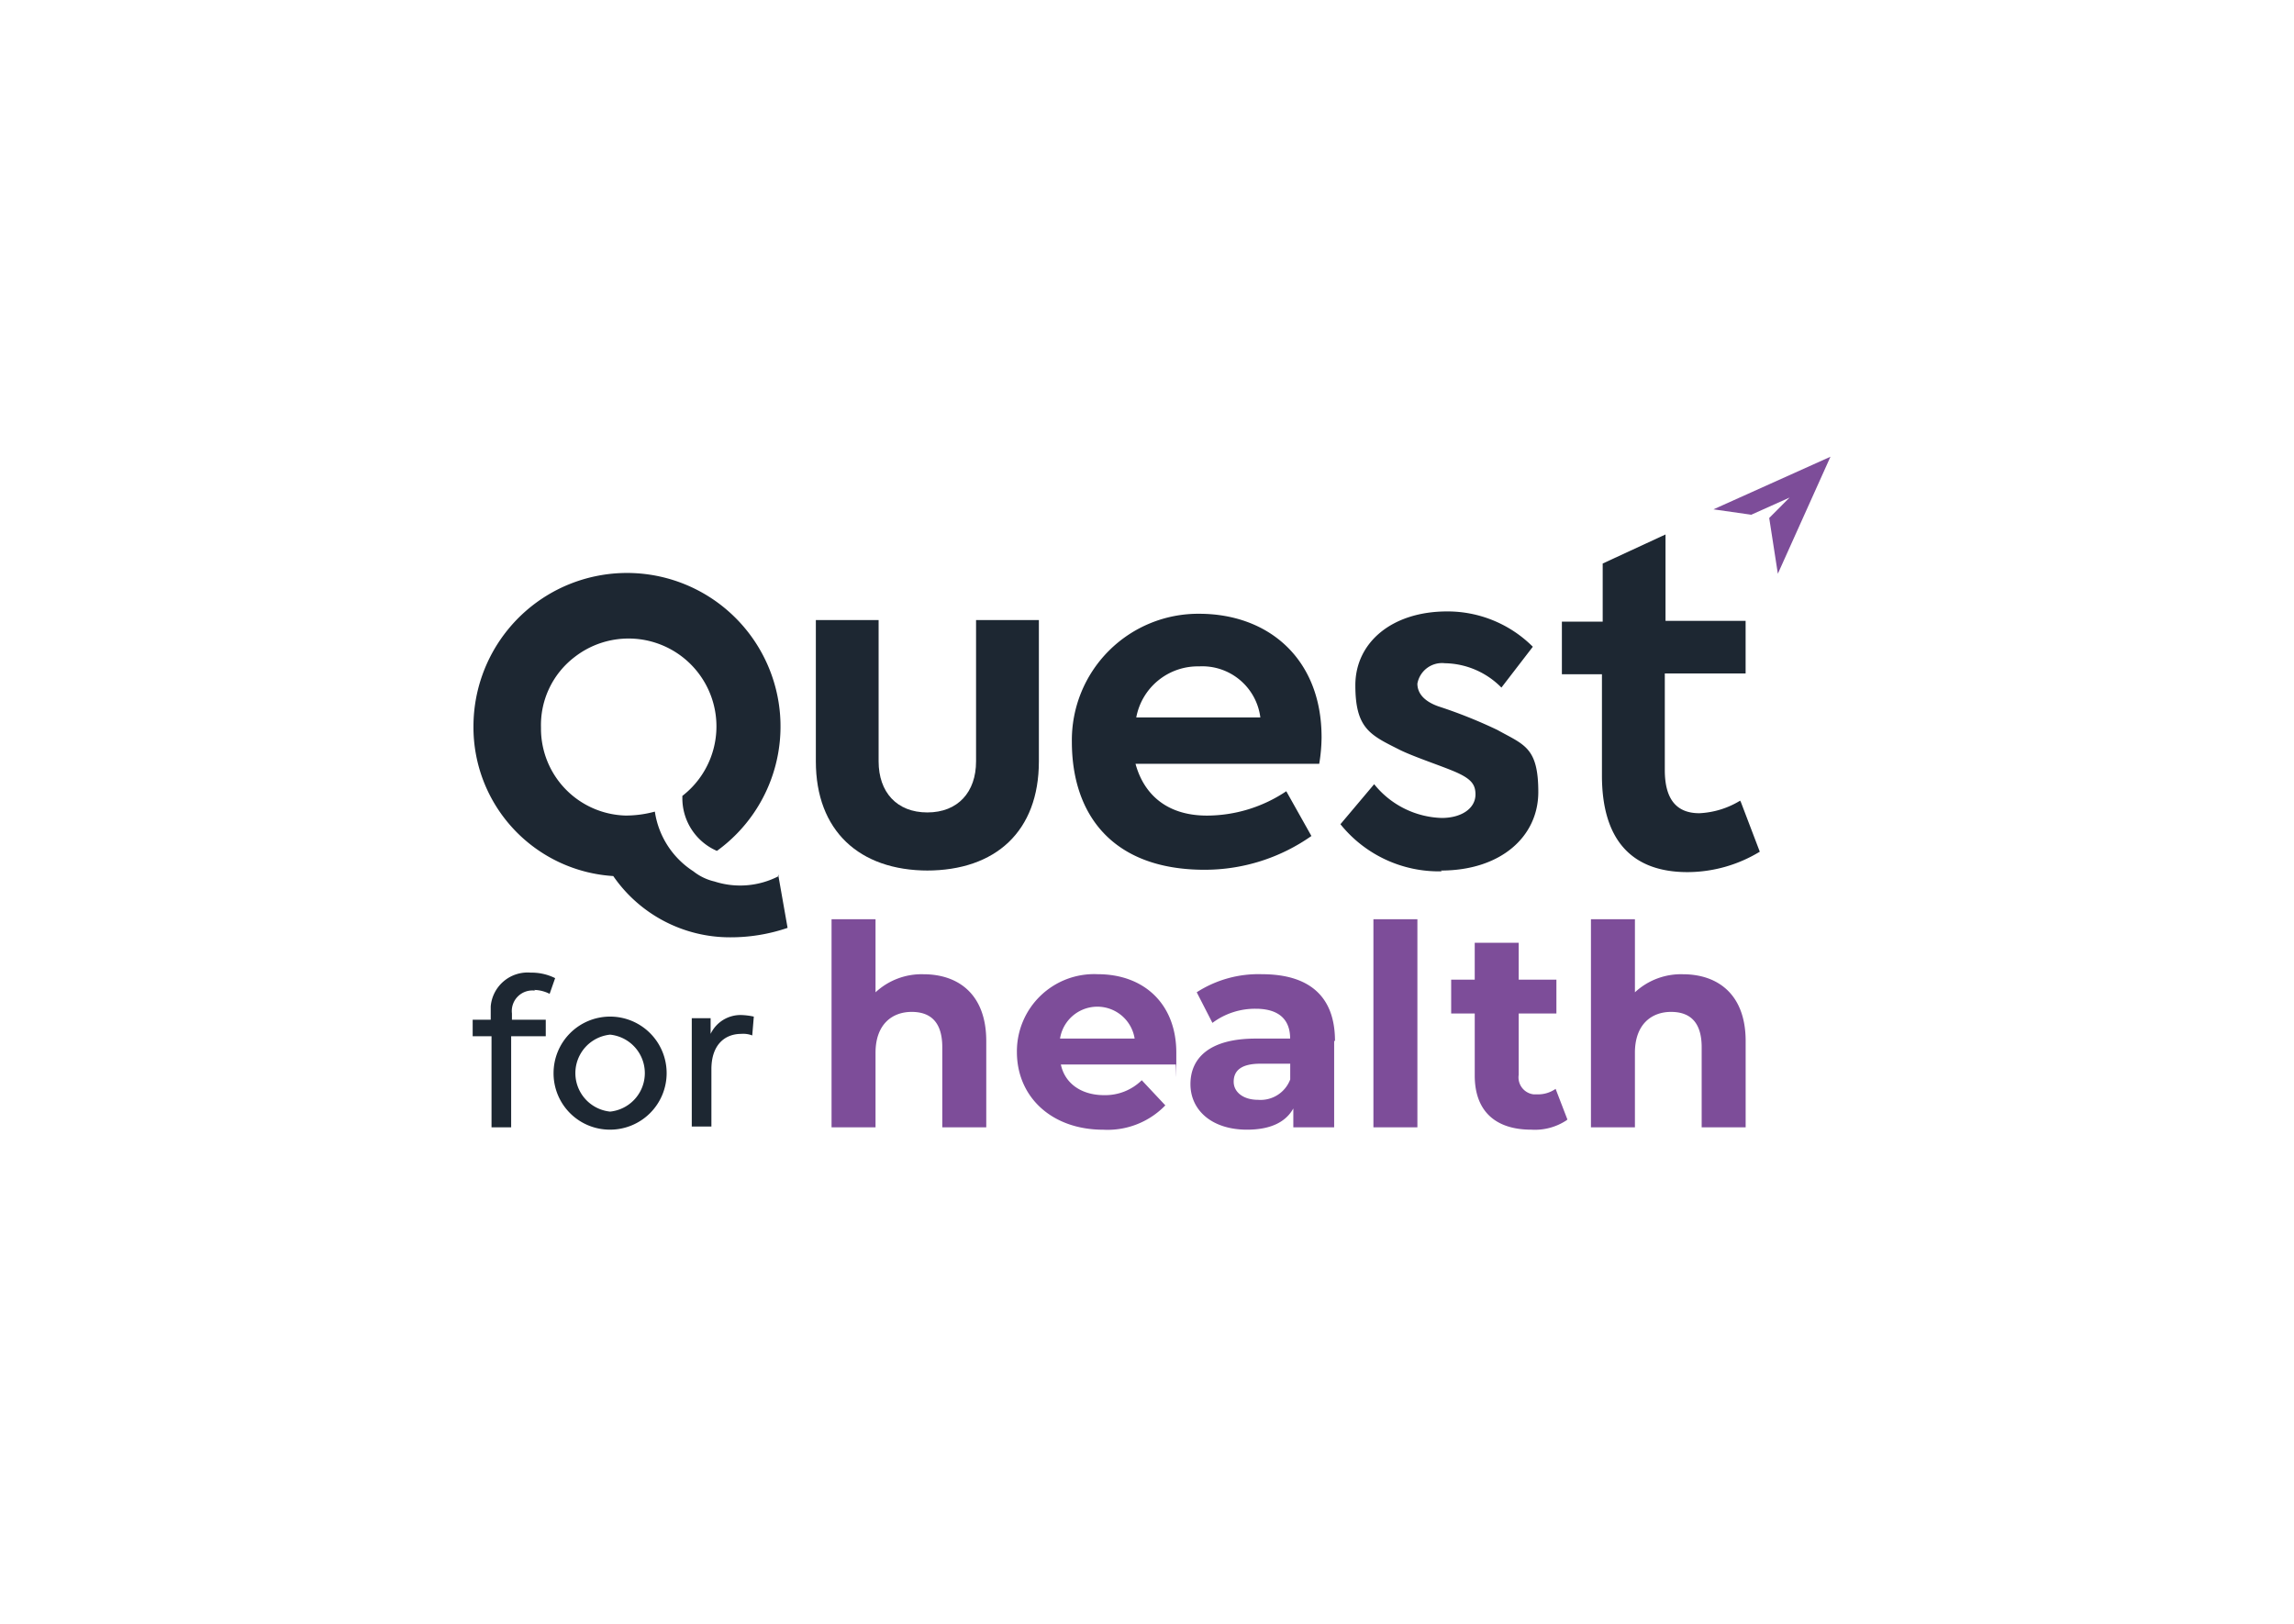
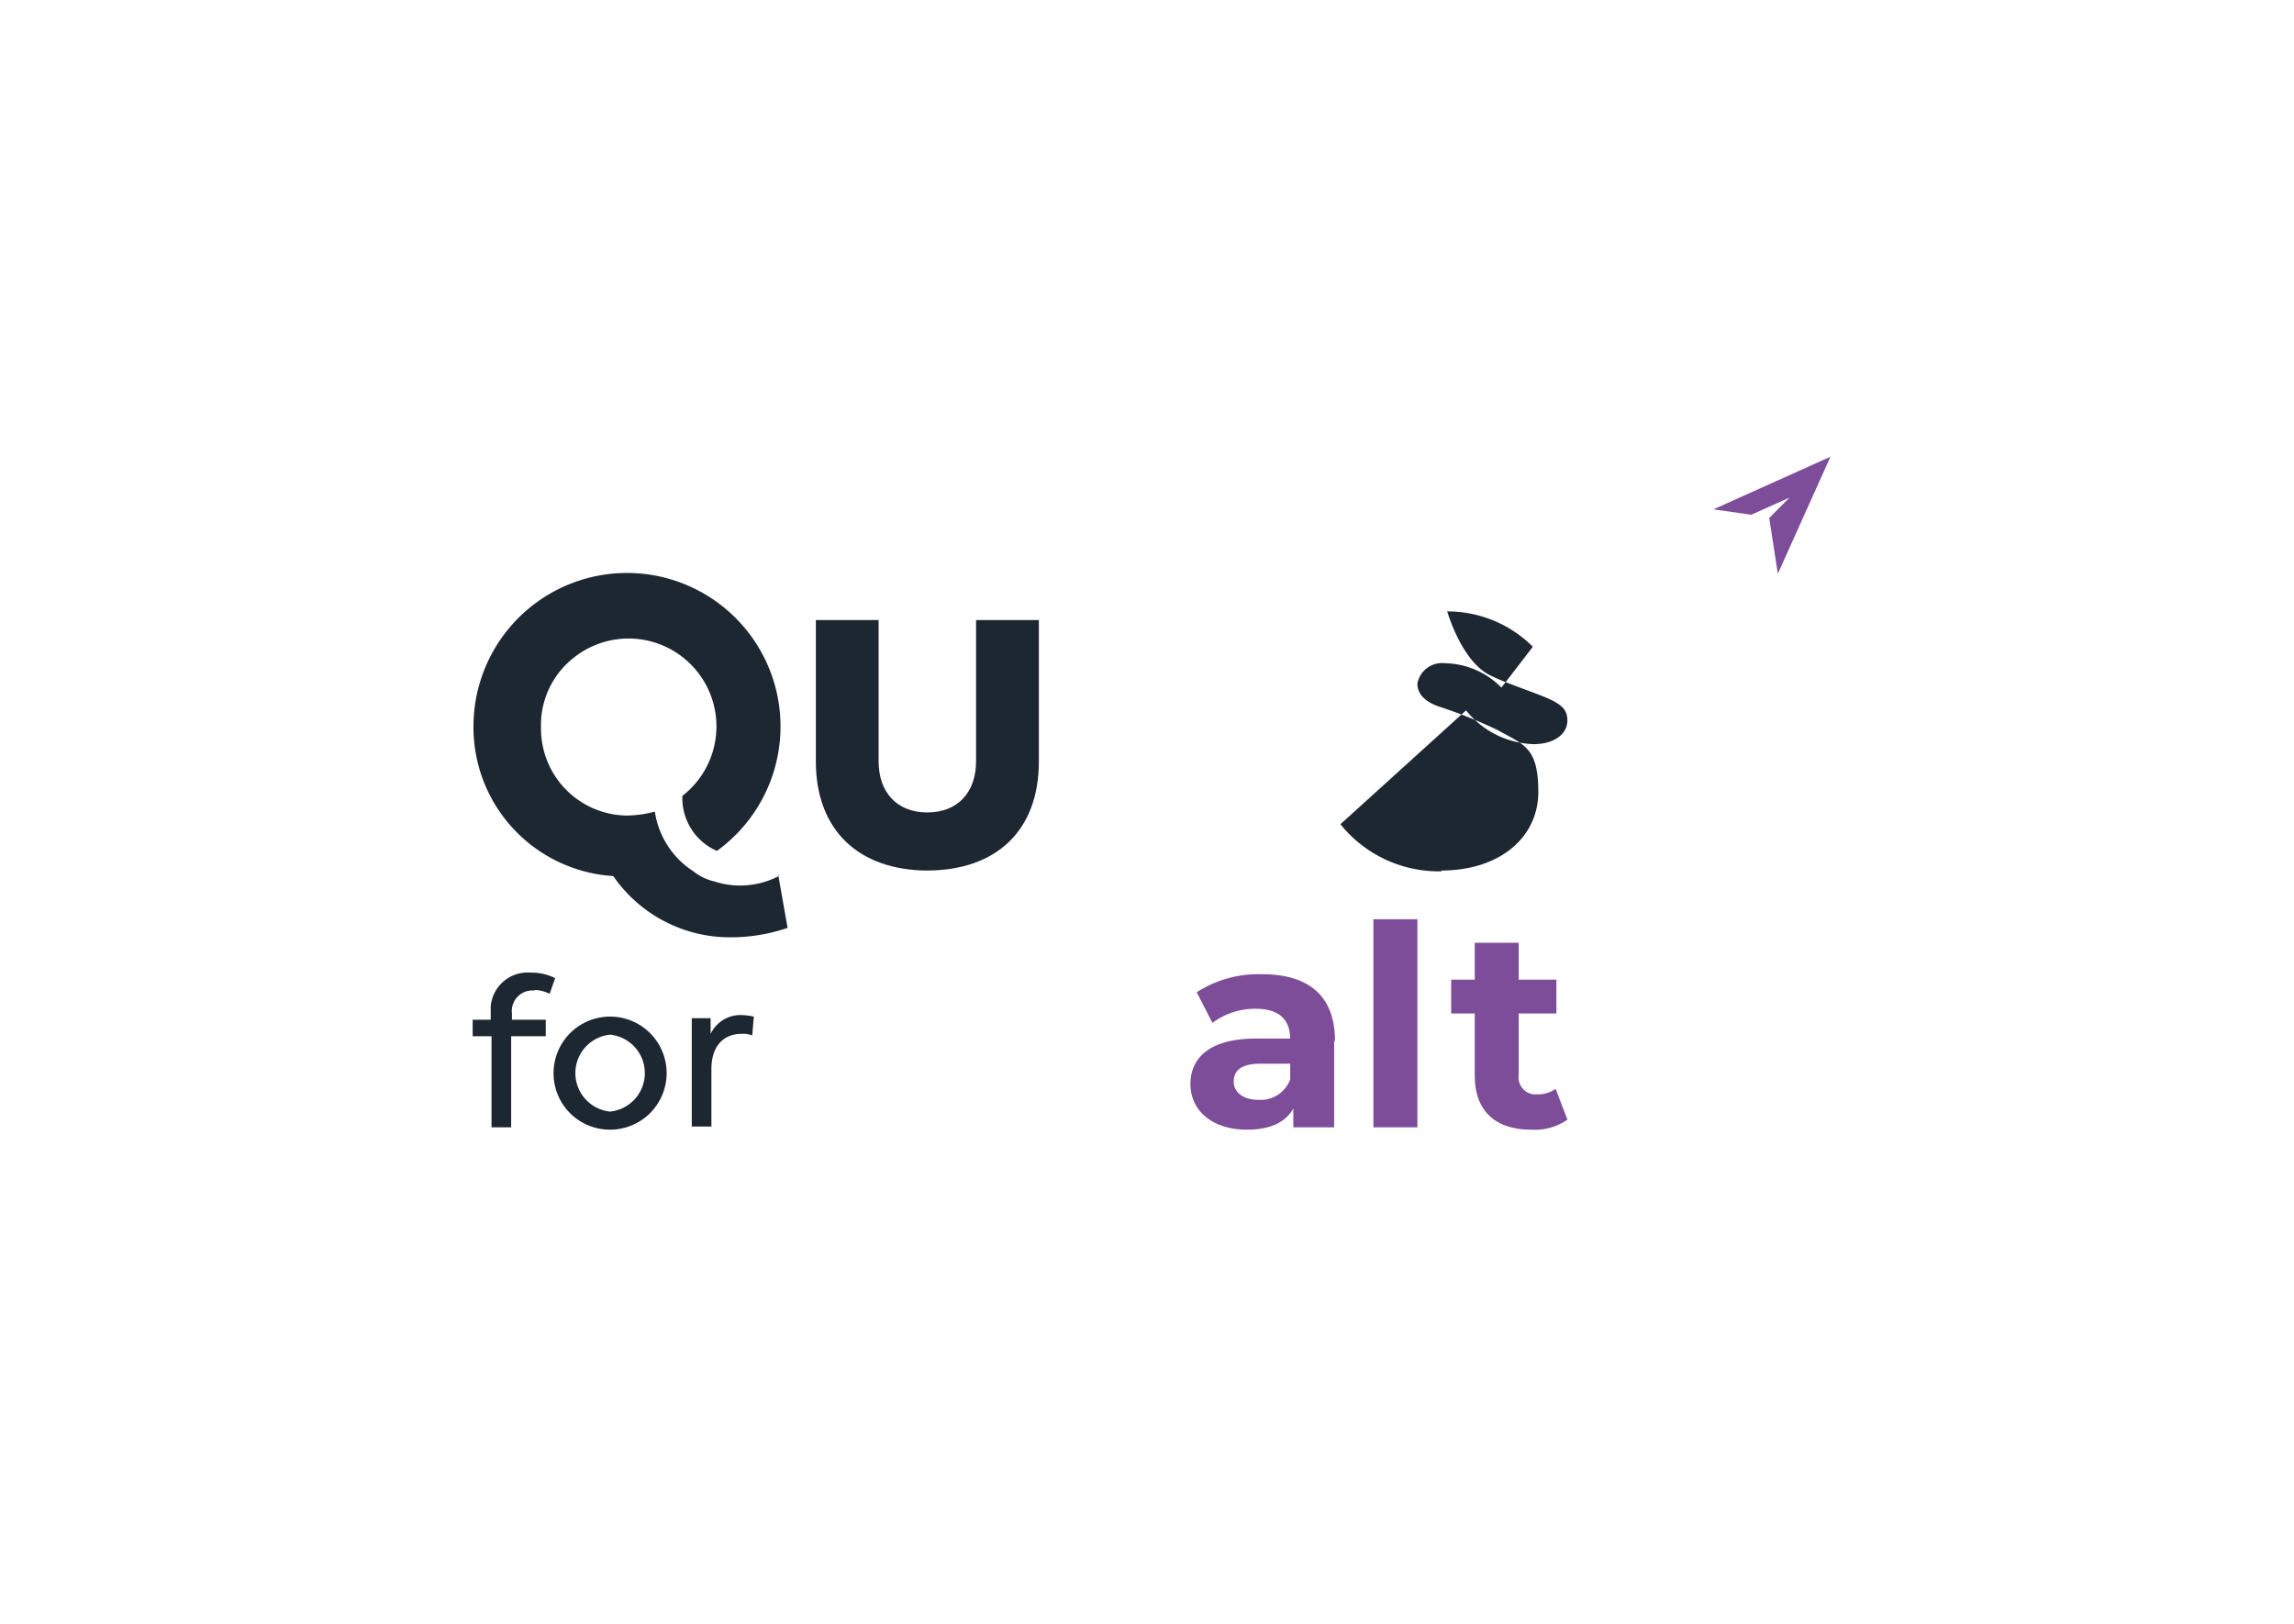
<svg xmlns="http://www.w3.org/2000/svg" width="226" height="160" viewBox="0 0 226 160">
  <defs>
    <clipPath id="clip-path">
      <rect id="Rectangle_46" data-name="Rectangle 46" width="133.767" height="66.315" fill="none" />
    </clipPath>
  </defs>
  <g id="Groupe_262" data-name="Groupe 262" transform="translate(-308 -2169)">
    <g id="Groupe_261" data-name="Groupe 261" transform="translate(0 -160)">
      <g id="Groupe_258" data-name="Groupe 258" transform="translate(2 156)">
        <g id="Groupe_246" data-name="Groupe 246" transform="translate(0 394)">
          <g id="Groupe_244" data-name="Groupe 244" transform="translate(-178 -540)">
            <rect id="Rectangle_87" data-name="Rectangle 87" width="226" height="160" rx="16" transform="translate(484 2319)" fill="rgba(255,255,255,0)" />
          </g>
        </g>
      </g>
    </g>
    <g id="Groupe_75" data-name="Groupe 75" transform="translate(354.567 2214)">
      <g id="Groupe_74" data-name="Groupe 74" clip-path="url(#clip-path)">
-         <path id="Tracé_225" data-name="Tracé 225" d="M60.941,70.892V79.4H56.609V71.511c0-2.4-1.083-3.481-3.017-3.481s-3.559,1.238-3.559,4.023V79.4H45.7V58.9h4.333v7.2a6.662,6.662,0,0,1,4.719-1.779c3.481,0,6.189,2.012,6.189,6.576" transform="translate(-10.344 -13.331)" fill="#7d4d99" />
-         <path id="Tracé_226" data-name="Tracé 226" d="M84.851,74.8H73.633c.387,1.857,2.012,3.017,4.255,3.017a5.137,5.137,0,0,0,3.714-1.47l2.321,2.476a7.916,7.916,0,0,1-6.112,2.4c-5.106,0-8.51-3.249-8.51-7.659A7.609,7.609,0,0,1,77.269,65.9c4.565,0,7.737,2.94,7.737,7.737s0,.774-.077,1.16M73.555,72.244H80.9a3.72,3.72,0,0,0-7.35,0" transform="translate(-15.685 -14.915)" fill="#7d4d99" />
        <path id="Tracé_227" data-name="Tracé 227" d="M105.558,72.474v8.51h-4.023V79.128c-.774,1.393-2.321,2.089-4.565,2.089-3.481,0-5.57-1.934-5.57-4.487s1.857-4.487,6.421-4.487h3.4c0-1.857-1.083-2.94-3.4-2.94a7.012,7.012,0,0,0-4.255,1.393l-1.547-3.017A11.215,11.215,0,0,1,98.44,65.9c4.565,0,7.2,2.089,7.2,6.576m-4.41,3.791V74.718h-2.94c-2.012,0-2.63.774-2.63,1.779s.928,1.779,2.4,1.779a3.124,3.124,0,0,0,3.172-2.012" transform="translate(-20.687 -14.914)" fill="#7d4d99" />
        <rect id="Rectangle_45" data-name="Rectangle 45" width="4.333" height="20.502" transform="translate(88.739 45.569)" fill="#7d4d99" />
        <path id="Tracé_228" data-name="Tracé 228" d="M135.973,79.385a5.643,5.643,0,0,1-3.481.928c-3.481,0-5.57-1.779-5.57-5.338V68.863H124.6V65.536h2.321V61.9h4.333v3.636h3.714v3.327h-3.714V74.9a1.687,1.687,0,0,0,1.47,1.934h.387a3.01,3.01,0,0,0,1.779-.542l1.161,3.017Z" transform="translate(-28.201 -14.01)" fill="#7d4d99" />
-         <path id="Tracé_229" data-name="Tracé 229" d="M157.641,70.892V79.4h-4.333V71.511c0-2.4-1.083-3.481-3.017-3.481s-3.559,1.238-3.559,4.023V79.4H142.4V58.9h4.333v7.2a6.662,6.662,0,0,1,4.719-1.779c3.482,0,6.189,2.012,6.189,6.576" transform="translate(-32.23 -13.331)" fill="#7d4d99" />
        <path id="Tracé_230" data-name="Tracé 230" d="M6.035,67.4a3.522,3.522,0,0,1,1.547.387l.542-1.547a5.184,5.184,0,0,0-2.4-.542,3.647,3.647,0,0,0-3.946,3.327v1.315H0v1.625H1.857v8.975H3.791V71.963H7.2V70.339H3.868V69.72a2.028,2.028,0,0,1,2.321-2.244" transform="translate(0 -14.867)" fill="#1d2732" />
        <path id="Tracé_231" data-name="Tracé 231" d="M15.87,80.661a3.811,3.811,0,0,1,0-7.582,3.811,3.811,0,0,1,0,7.582m0,1.779a5.57,5.57,0,1,0-5.57-5.57,5.547,5.547,0,0,0,5.57,5.57" transform="translate(-2.331 -16.138)" fill="#1d2732" />
        <path id="Tracé_232" data-name="Tracé 232" d="M27.9,82.086h1.934V76.438c0-2.4,1.315-3.481,2.94-3.481a2.459,2.459,0,0,1,1.083.155l.155-1.857a6.772,6.772,0,0,0-1.238-.155,3.263,3.263,0,0,0-3.017,1.857V71.409H27.9V82.086Z" transform="translate(-6.315 -16.092)" fill="#1d2732" />
        <path id="Tracé_233" data-name="Tracé 233" d="M54.609,45.48c6.808,0,11.063-3.868,11.063-10.754V20.8H59.483V34.726c0,3.017-1.779,5.029-4.8,5.029s-4.8-2.012-4.8-5.029V20.8H43.7V34.726c0,6.808,4.255,10.754,11.063,10.754" transform="translate(-9.891 -4.708)" fill="#1d2732" />
-         <path id="Tracé_234" data-name="Tracé 234" d="M88.833,25.184a5.764,5.764,0,0,1,6.035,5.029H82.644a6.163,6.163,0,0,1,6.189-5.029M100.9,32.147C100.9,24.487,95.719,20,88.833,20A12.45,12.45,0,0,0,76.3,32.611c0,7.2,4.023,12.611,13.075,12.611A18.266,18.266,0,0,0,99.9,41.895l-2.476-4.41a14.089,14.089,0,0,1-7.814,2.4c-4.1,0-6.267-2.244-7.04-5.106h18.1a16.7,16.7,0,0,0,.232-2.708" transform="translate(-17.269 -4.527)" fill="#1d2732" />
-         <path id="Tracé_235" data-name="Tracé 235" d="M120.4,45.231c5.88,0,9.593-3.327,9.593-7.737s-1.393-4.642-4.023-6.112a47.742,47.742,0,0,0-5.8-2.321c-1.547-.542-2.089-1.393-2.089-2.244a2.464,2.464,0,0,1,2.708-2.012,7.986,7.986,0,0,1,5.57,2.4l3.095-4.023a11.882,11.882,0,0,0-8.433-3.481c-5.493,0-9.052,3.095-9.052,7.272s1.393,4.874,4.178,6.267c1.47.774,4.642,1.779,5.957,2.4s1.7,1.16,1.7,2.089c0,1.393-1.393,2.321-3.327,2.321a8.871,8.871,0,0,1-6.654-3.327L110.5,40.666a12.43,12.43,0,0,0,9.98,4.642" transform="translate(-25.01 -4.459)" fill="#1d2732" />
-         <path id="Tracé_236" data-name="Tracé 236" d="M156.262,36.127a8.439,8.439,0,0,1-4.023,1.238c-2.321,0-3.4-1.47-3.4-4.255V23.594H156.8V18.41h-7.891V9.9l-6.189,2.863v5.725H138.7v5.184h3.946v9.98c0,6.267,2.863,9.516,8.433,9.516a13.763,13.763,0,0,0,7.118-2.012l-1.857-4.874Z" transform="translate(-31.393 -2.241)" fill="#1d2732" />
+         <path id="Tracé_235" data-name="Tracé 235" d="M120.4,45.231c5.88,0,9.593-3.327,9.593-7.737s-1.393-4.642-4.023-6.112a47.742,47.742,0,0,0-5.8-2.321c-1.547-.542-2.089-1.393-2.089-2.244a2.464,2.464,0,0,1,2.708-2.012,7.986,7.986,0,0,1,5.57,2.4l3.095-4.023a11.882,11.882,0,0,0-8.433-3.481s1.393,4.874,4.178,6.267c1.47.774,4.642,1.779,5.957,2.4s1.7,1.16,1.7,2.089c0,1.393-1.393,2.321-3.327,2.321a8.871,8.871,0,0,1-6.654-3.327L110.5,40.666a12.43,12.43,0,0,0,9.98,4.642" transform="translate(-25.01 -4.459)" fill="#1d2732" />
        <path id="Tracé_237" data-name="Tracé 237" d="M30.118,44.509h0l.928,5.261A17.292,17.292,0,0,1,25.4,50.7a13.955,13.955,0,0,1-11.528-6.035A14.689,14.689,0,0,1,.1,29.886a15.125,15.125,0,1,1,23.984,12.3A5.657,5.657,0,0,1,20.679,37v-.232a8.658,8.658,0,1,0-10.6-13.694,8.435,8.435,0,0,0-3.327,6.963,8.572,8.572,0,0,0,8.278,8.665h.232a10.9,10.9,0,0,0,2.708-.387,8.465,8.465,0,0,0,3.791,5.88,5.244,5.244,0,0,0,2.089,1.006,8.227,8.227,0,0,0,6.344-.542" transform="translate(-0.022 -3.35)" fill="#1d2732" />
        <path id="Tracé_238" data-name="Tracé 238" d="M161.791,5.725,158,5.184,169.528,0l-5.184,11.528-.851-5.493L165.5,4.023l-3.791,1.7Z" transform="translate(-35.761)" fill="#7d4d99" fill-rule="evenodd" />
      </g>
    </g>
  </g>
</svg>